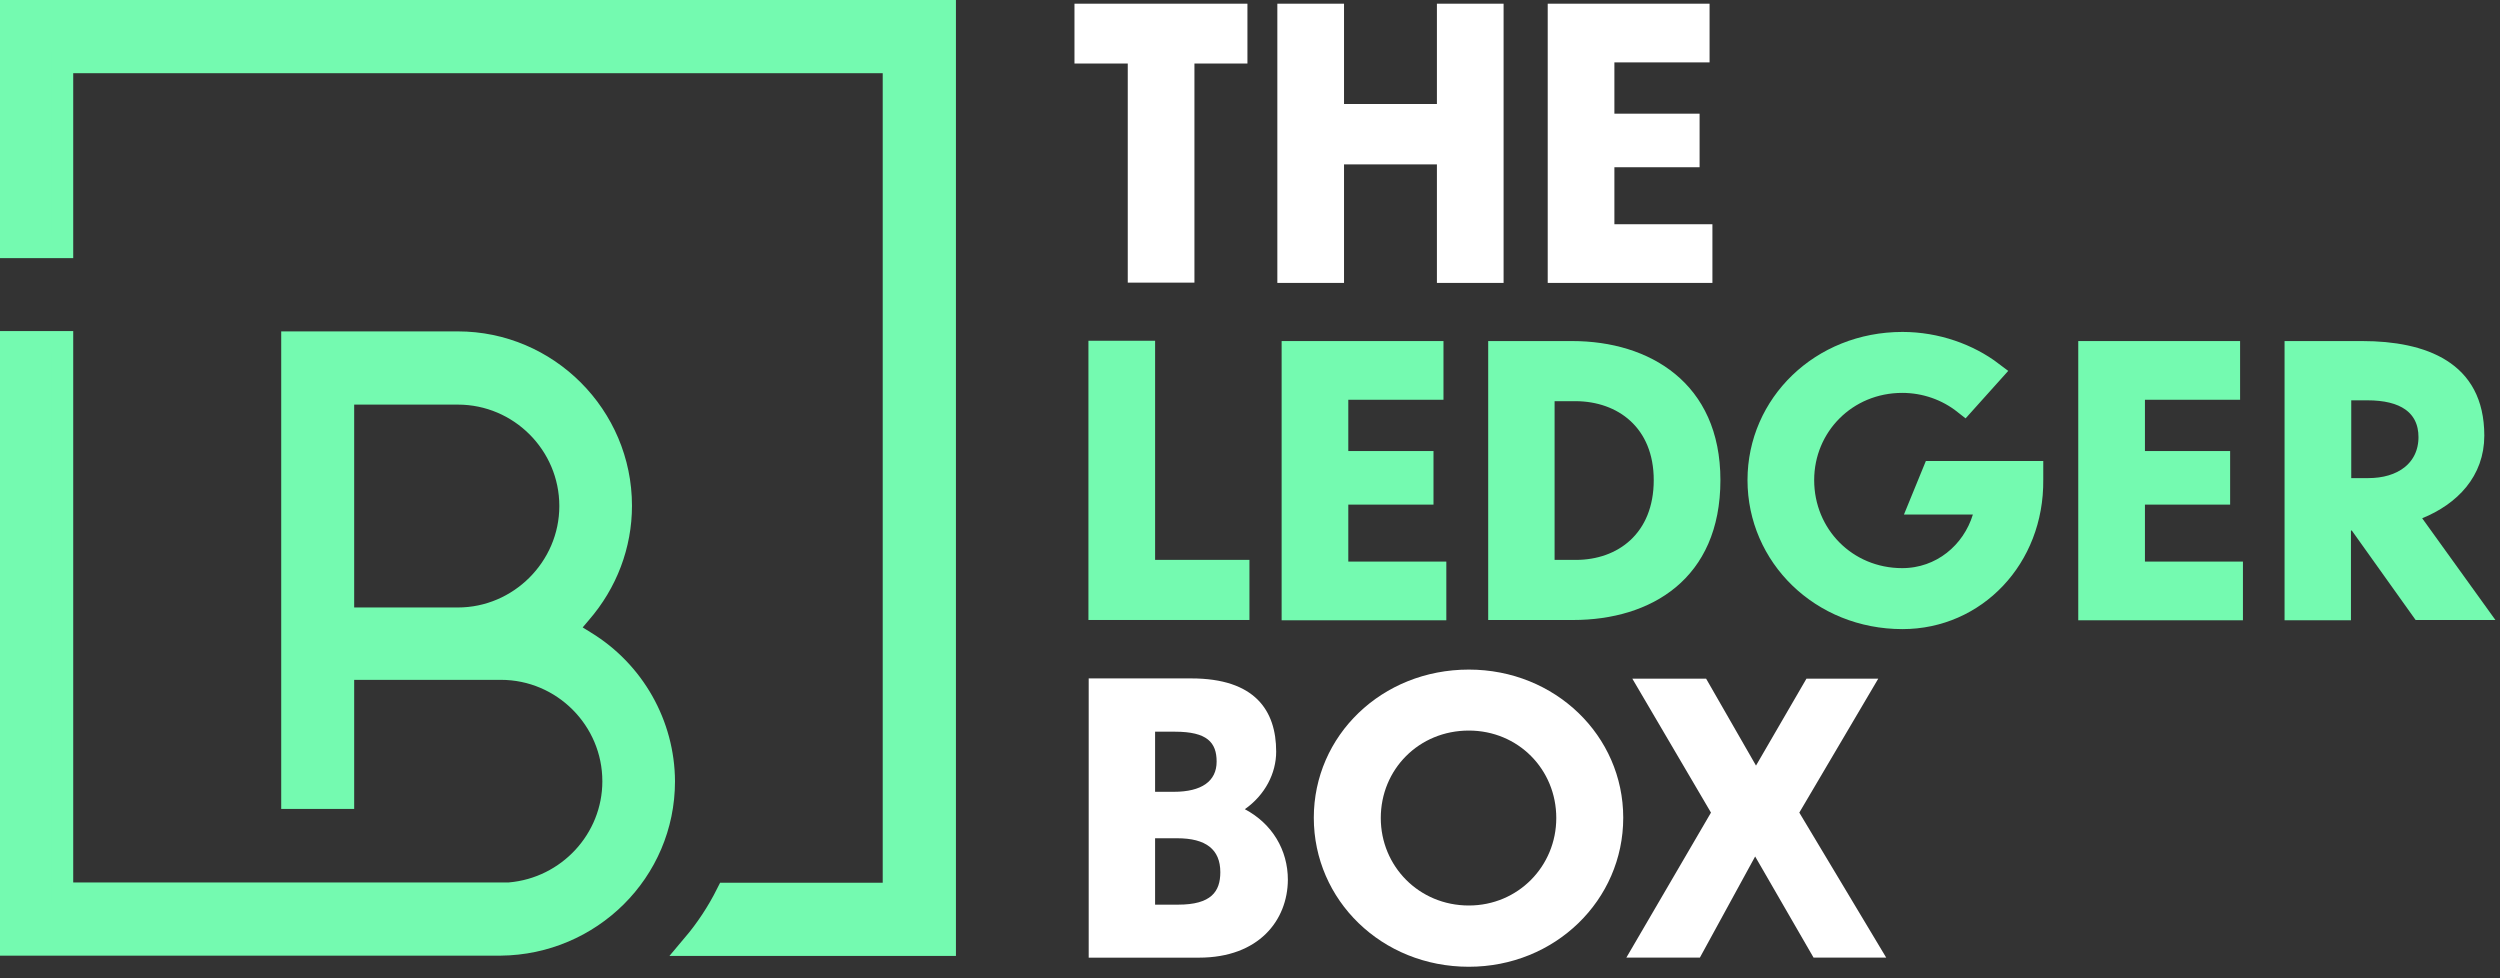
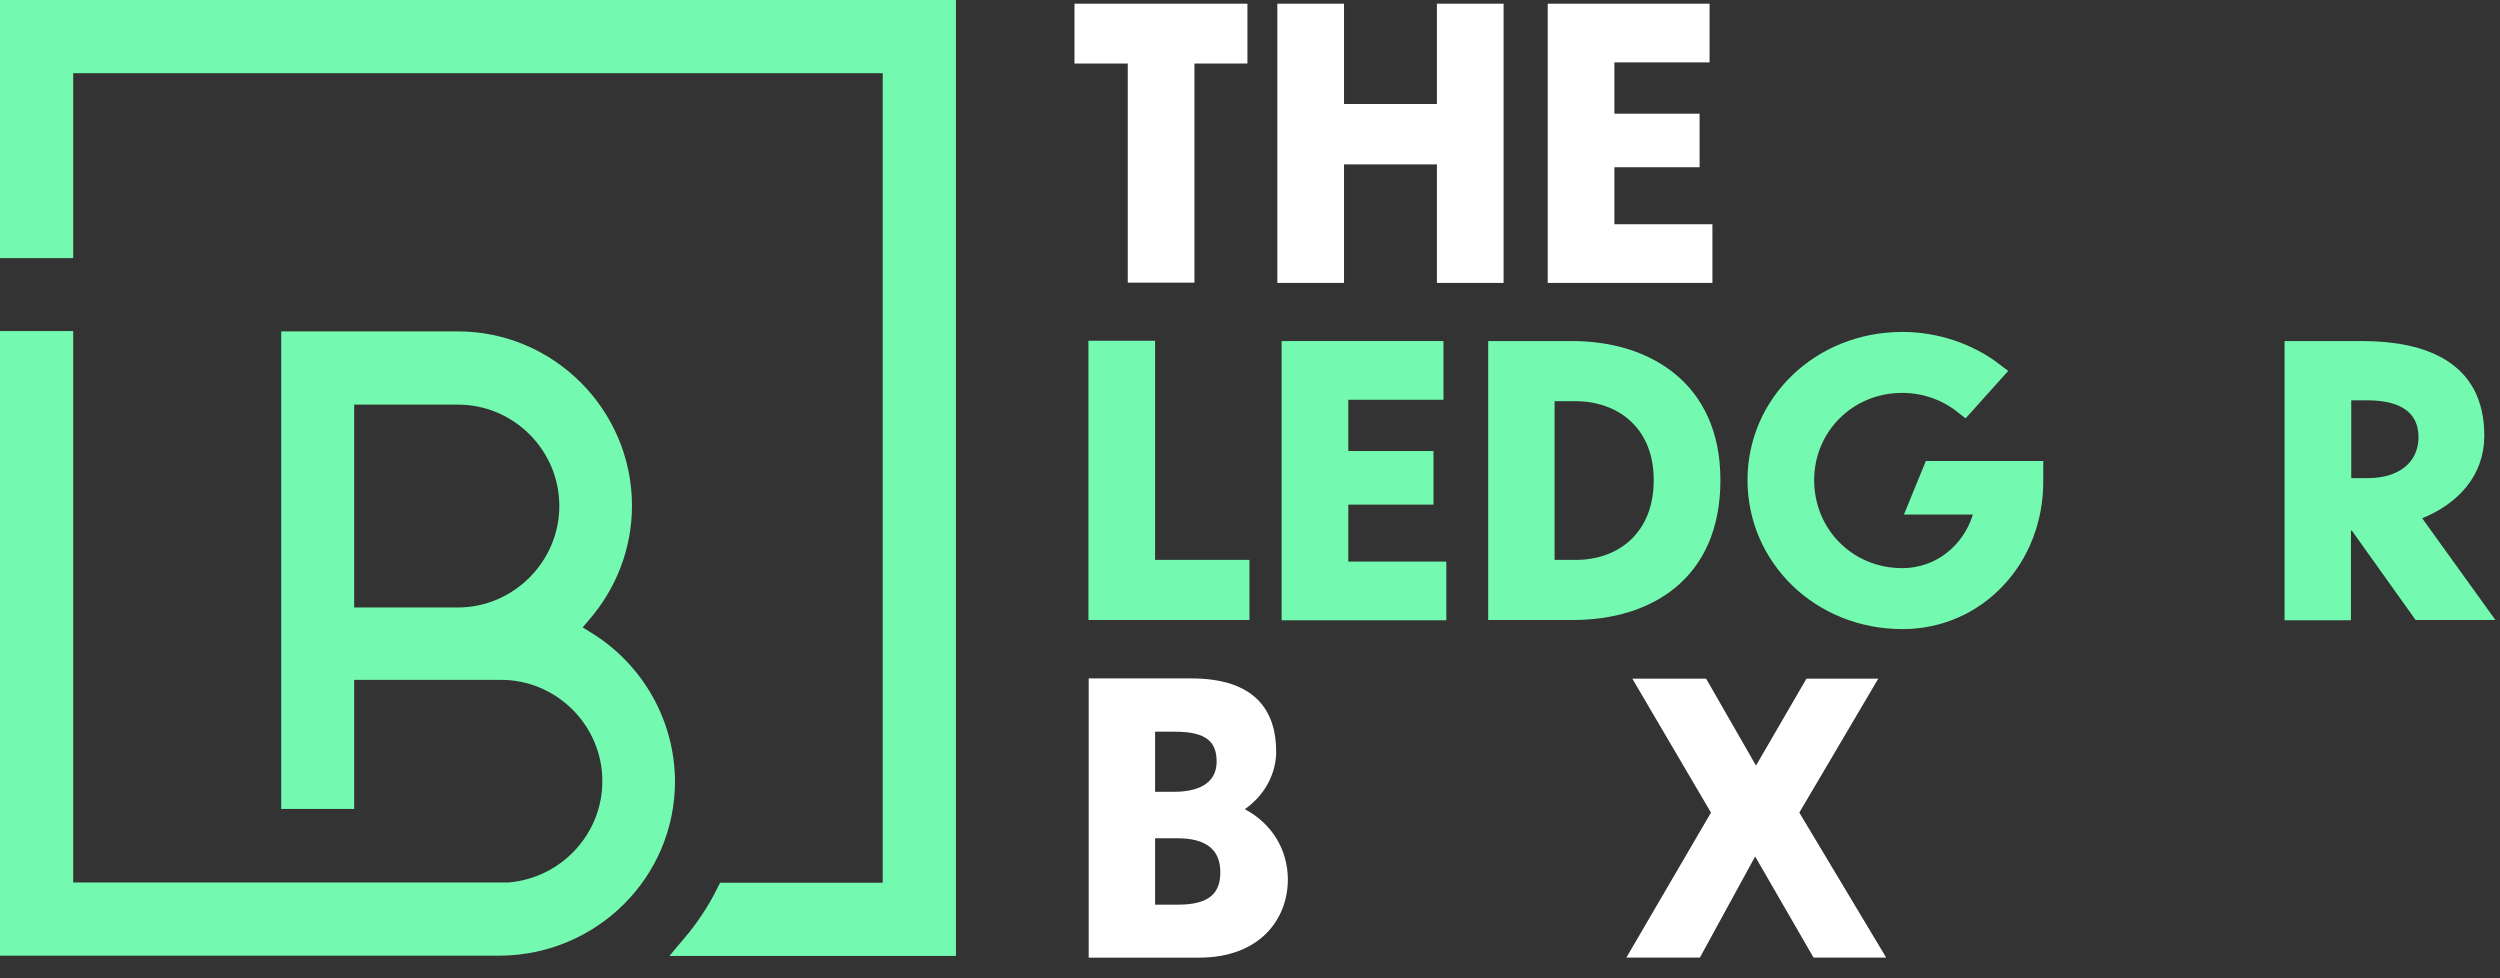
<svg xmlns="http://www.w3.org/2000/svg" width="115" height="45" viewBox="0 0 115 45" fill="none">
  <rect x="0" y="0" width="115" height="45" fill="#333333" stroke="none" />
  <g clip-path="url(#clip0_280_167)">
    <path d="M51.864 2.922H49.426V0.17H57.382V2.922H54.944V13.001H51.877V2.922H51.864Z" fill="white" />
    <path d="M58.758 0.17H61.825V4.784H66.098V0.17H69.165V13.014H66.098V7.562H61.825V13.014H58.758V0.17Z" fill="white" />
    <path d="M71.208 0.17H78.64V2.87H74.262V5.229H78.181V7.693H74.262V10.315H78.771V13.014H71.195V0.17H71.208Z" fill="white" />
    <path d="M52.635 25.754V26.254H53.135H56.974V28.019H50.568V16.175H52.635V25.754Z" fill="#74FAB0" stroke="#74FAB0" />
    <path d="M62.022 26.333H66.031V28.033H59.455V16.189H65.9V17.889H62.022H61.522V18.389V20.748V21.248H62.022H65.441V22.712H62.022H61.522V23.212V25.833V26.333H62.022Z" fill="#74FAB0" stroke="#74FAB0" />
    <path d="M71.011 25.755V26.255H71.511H72.494C73.553 26.255 74.577 25.92 75.341 25.21C76.112 24.493 76.572 23.436 76.572 22.085C76.572 20.75 76.11 19.706 75.339 18.997C74.576 18.295 73.554 17.961 72.497 17.954H72.494H71.511H71.011V18.454V25.755ZM68.957 16.189H72.323C74.01 16.189 75.591 16.645 76.74 17.592C77.876 18.526 78.639 19.978 78.639 22.085C78.639 24.231 77.891 25.691 76.772 26.624C75.64 27.569 74.071 28.02 72.363 28.02H68.957V16.189Z" fill="#74FAB0" stroke="#74FAB0" />
    <path d="M91.644 17.131L90.359 18.562C89.556 17.927 88.555 17.573 87.502 17.573C84.932 17.573 82.952 19.593 82.952 22.084C82.952 24.611 84.929 26.634 87.502 26.634C89.302 26.634 90.74 25.422 91.23 23.816L91.428 23.17H90.752H88.326L88.925 21.706H93.49V22.071V22.076C93.526 25.674 90.871 28.439 87.515 28.439C83.765 28.439 80.885 25.581 80.885 22.084C80.885 18.604 83.762 15.769 87.515 15.769C89.075 15.769 90.553 16.304 91.644 17.131Z" fill="#74FAB0" stroke="#74FAB0" />
-     <path d="M98.667 26.333H102.675V28.033H96.1V16.189H102.544V17.889H98.667H98.167V18.389V20.748V21.248H98.667H102.086V22.712H98.667H98.167V23.212V25.833V26.333H98.667Z" fill="#74FAB0" stroke="#74FAB0" />
    <path d="M108.59 24.114L108.441 23.904H108.183H108.144H107.644V24.404V28.033H105.59V16.189H108.668C110.064 16.189 111.354 16.421 112.281 17.009C113.171 17.573 113.778 18.496 113.778 20.04C113.778 21.656 112.715 22.77 111.231 23.378L110.644 23.619L111.015 24.133L113.813 28.02H111.376L108.59 24.114ZM108.157 17.915H107.657V18.415V21.993V22.493H108.157H108.943C109.704 22.493 110.401 22.299 110.919 21.888C111.45 21.466 111.75 20.847 111.75 20.105C111.75 19.411 111.487 18.826 110.944 18.436C110.428 18.066 109.72 17.915 108.904 17.915H108.157Z" fill="#74FAB0" stroke="#74FAB0" />
    <path d="M55.152 44.052H50.08V31.207H54.798C57.721 31.207 58.704 32.675 58.704 34.575C58.704 35.572 58.193 36.568 57.263 37.223C58.521 37.892 59.242 39.097 59.242 40.474C59.229 42.322 57.918 44.052 55.152 44.052ZM53.134 33.658V36.423H53.999C55.27 36.423 55.965 35.939 55.965 35.034C55.965 34.156 55.532 33.658 54.051 33.658H53.134ZM53.134 38.547V41.614H54.196C55.716 41.614 56.135 41.011 56.135 40.12C56.135 39.071 55.467 38.56 54.156 38.56H53.134V38.547Z" fill="white" />
-     <path d="M74.669 37.616C74.669 41.404 71.537 44.471 67.566 44.471C63.555 44.471 60.435 41.404 60.435 37.616C60.435 33.842 63.555 30.801 67.566 30.801C71.537 30.801 74.669 33.842 74.669 37.616ZM63.516 37.629C63.516 39.844 65.272 41.653 67.566 41.653C69.833 41.653 71.589 39.844 71.589 37.629C71.589 35.388 69.833 33.606 67.566 33.606C65.272 33.606 63.516 35.388 63.516 37.629Z" fill="white" />
    <path d="M80.737 39.398L78.194 44.051H74.812L78.705 37.38L75.088 31.22H78.482L80.776 35.217L83.096 31.22H86.399L82.768 37.38L86.766 44.051H83.424L80.737 39.398Z" fill="white" />
    <path d="M26.92 29.522L26.923 29.524C29.16 30.889 30.537 33.323 30.55 35.94C30.549 40.1 27.162 43.422 23.026 43.46H0.5V15.73H2.868V40.592V41.092H3.368H23.409H23.43L23.452 41.09C26.132 40.858 28.208 38.613 28.208 35.939C28.208 33.094 25.887 30.773 23.042 30.773H16.292H15.792V31.273V36.711H13.436V31.273V15.744H21.062C25.19 15.744 28.571 19.123 28.571 23.265C28.571 25.081 27.909 26.814 26.714 28.193L26.71 28.198L26.422 28.538L26.047 28.981L26.54 29.286L26.92 29.522ZM15.792 27.944V28.444H16.292H21.062C23.895 28.444 26.229 26.11 26.229 23.278C26.229 20.433 23.908 18.112 21.062 18.112H16.292H15.792V18.612V27.944Z" fill="#74FAB0" stroke="#74FAB0" />
    <path d="M3.368 2.868H2.868V3.368V11.375H0.5V0.5H43.473V43.473H31.871C32.483 42.749 33.008 41.954 33.434 41.105H40.605H41.105V40.605V3.368V2.868H40.605H3.368Z" fill="#74FAB0" stroke="#74FAB0" />
  </g>
  <defs>
    <clipPath id="clip0_280_167">
      <rect width="115" height="45" fill="white" />
    </clipPath>
  </defs>
</svg>